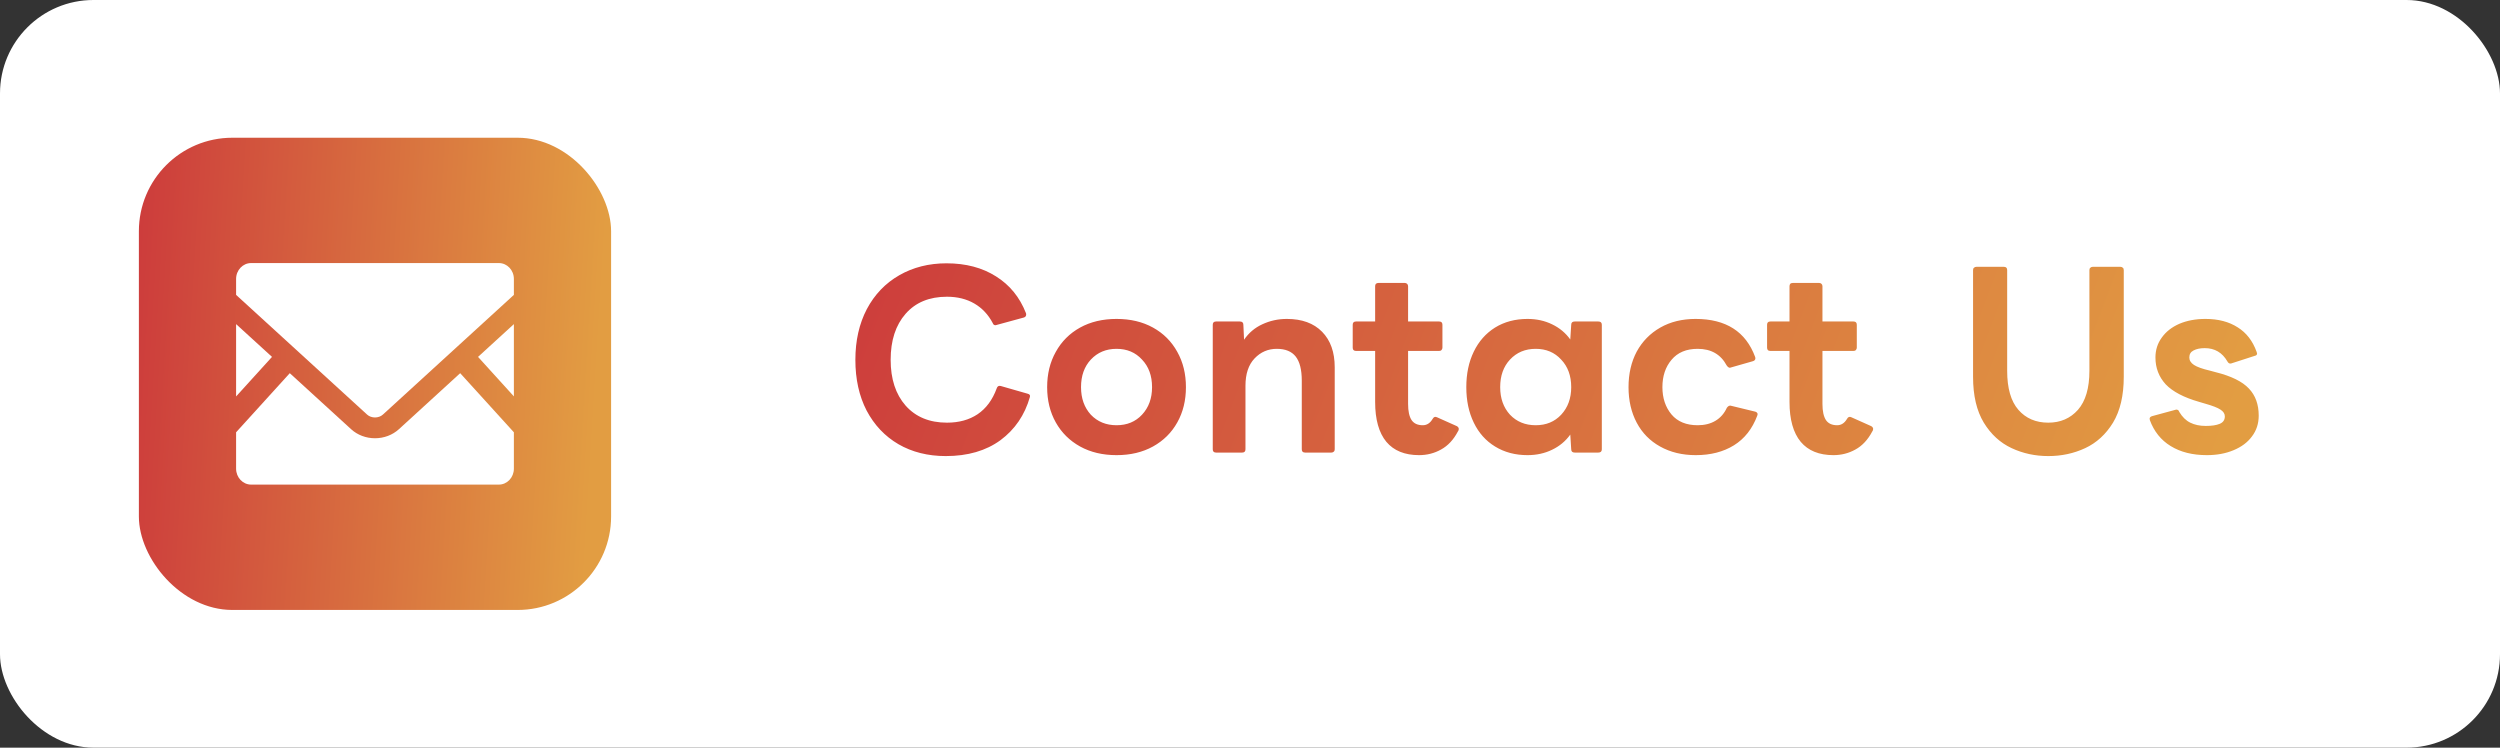
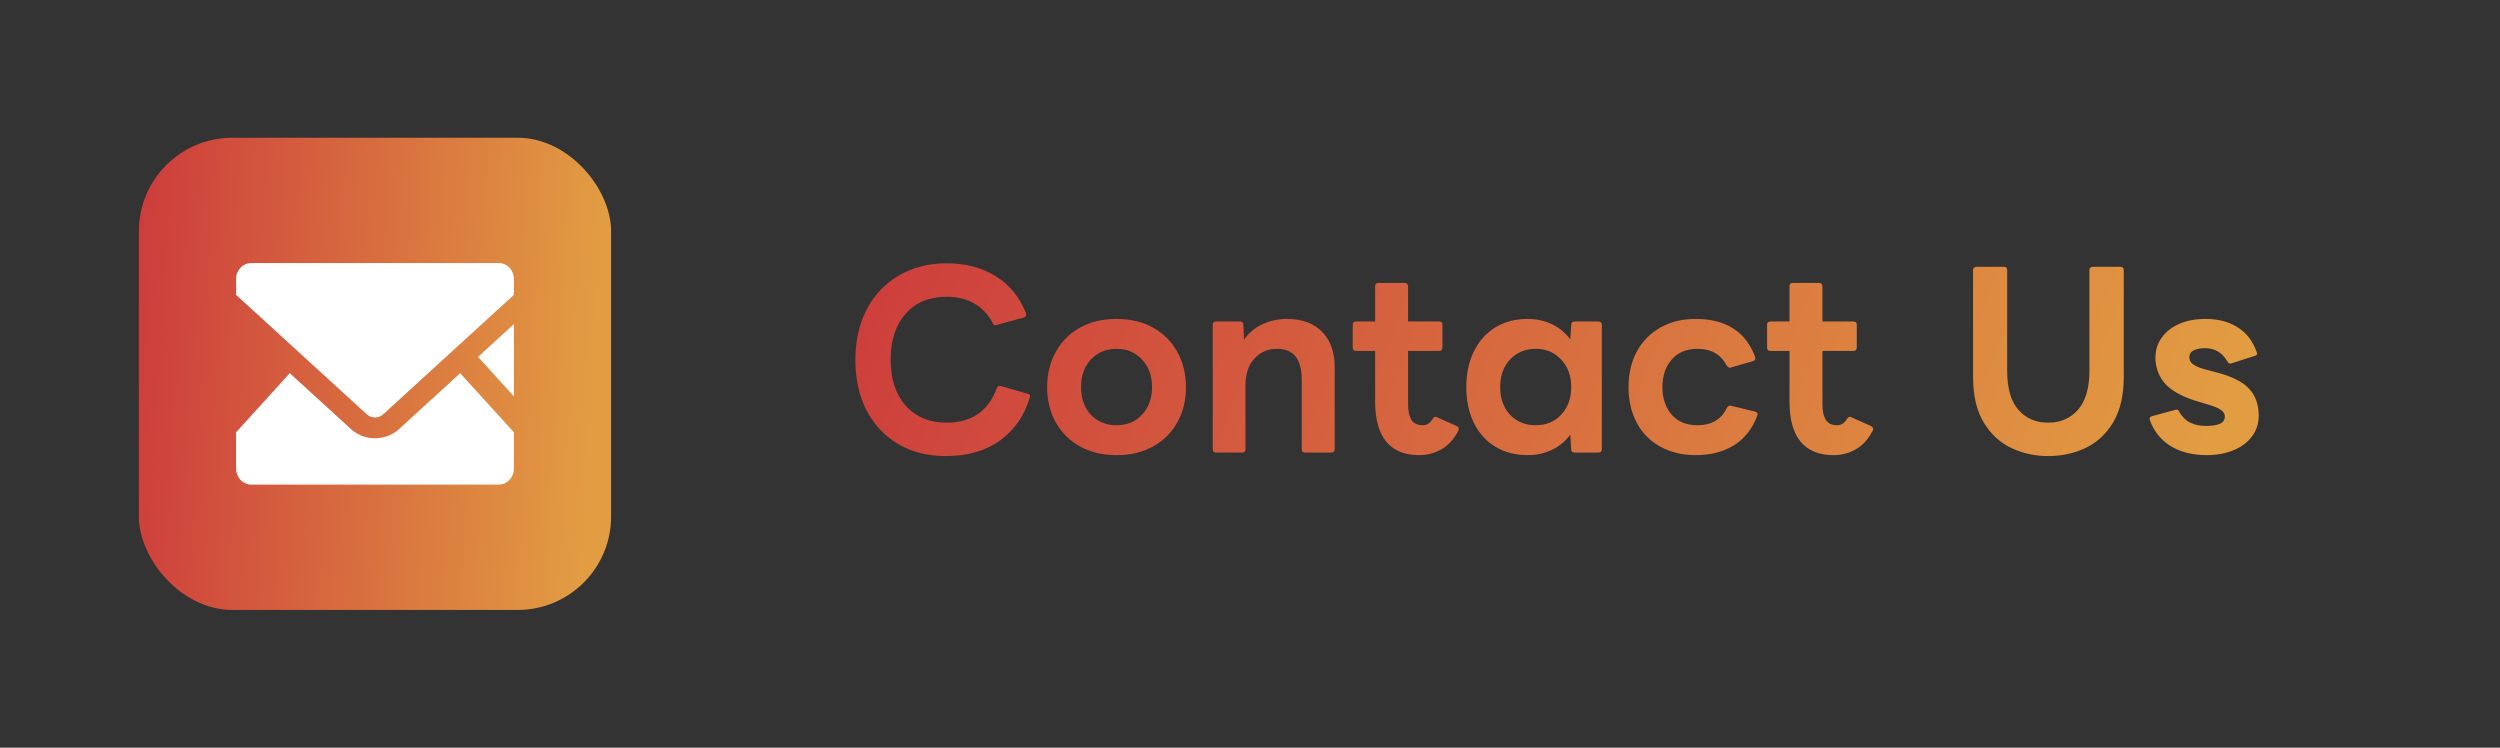
<svg xmlns="http://www.w3.org/2000/svg" width="107" height="32" viewBox="0 0 107 32" fill="none">
  <rect x="0" y="0" width="107" height="32" fill="#333333" stroke="none" />
-   <rect width="107" height="32" rx="4" fill="white" />
  <path d="M40.48 19.52C39.713 19.52 39.037 19.35 38.45 19.01C37.87 18.67 37.417 18.19 37.09 17.57C36.77 16.95 36.61 16.227 36.61 15.4C36.61 14.58 36.773 13.857 37.1 13.23C37.433 12.603 37.897 12.12 38.49 11.78C39.083 11.44 39.757 11.27 40.51 11.27C41.337 11.27 42.043 11.457 42.63 11.83C43.217 12.197 43.643 12.72 43.91 13.4C43.917 13.413 43.92 13.433 43.92 13.46C43.92 13.527 43.887 13.57 43.82 13.59L42.61 13.92C42.55 13.92 42.51 13.89 42.49 13.83C42.297 13.463 42.033 13.183 41.7 12.99C41.367 12.797 40.977 12.7 40.53 12.7C39.777 12.7 39.187 12.943 38.76 13.43C38.333 13.917 38.12 14.573 38.12 15.4C38.12 16.22 38.333 16.873 38.76 17.36C39.193 17.847 39.783 18.09 40.53 18.09C41.043 18.09 41.48 17.97 41.84 17.73C42.207 17.483 42.48 17.113 42.66 16.62C42.687 16.533 42.743 16.5 42.83 16.52L43.98 16.85C44.067 16.87 44.1 16.917 44.08 16.99C43.86 17.763 43.44 18.38 42.82 18.84C42.2 19.293 41.42 19.52 40.48 19.52ZM47.788 19.48C47.195 19.48 46.675 19.357 46.228 19.11C45.782 18.863 45.435 18.52 45.188 18.08C44.941 17.64 44.818 17.137 44.818 16.57C44.818 16.003 44.941 15.5 45.188 15.06C45.435 14.613 45.782 14.267 46.228 14.02C46.675 13.773 47.195 13.65 47.788 13.65C48.382 13.65 48.901 13.773 49.348 14.02C49.795 14.267 50.142 14.613 50.388 15.06C50.635 15.5 50.758 16.003 50.758 16.57C50.758 17.137 50.635 17.64 50.388 18.08C50.142 18.52 49.795 18.863 49.348 19.11C48.901 19.357 48.382 19.48 47.788 19.48ZM46.268 16.57C46.268 17.05 46.408 17.443 46.688 17.75C46.975 18.05 47.342 18.2 47.788 18.2C48.235 18.2 48.598 18.05 48.878 17.75C49.165 17.443 49.308 17.05 49.308 16.57C49.308 16.083 49.165 15.69 48.878 15.39C48.598 15.083 48.235 14.93 47.788 14.93C47.342 14.93 46.975 15.083 46.688 15.39C46.408 15.69 46.268 16.083 46.268 16.57ZM52.046 19.37C51.953 19.37 51.906 19.323 51.906 19.23V13.9C51.906 13.807 51.953 13.76 52.046 13.76H53.066C53.166 13.76 53.216 13.807 53.216 13.9L53.246 14.54C53.446 14.247 53.706 14.027 54.026 13.88C54.353 13.727 54.703 13.65 55.076 13.65C55.723 13.65 56.226 13.833 56.586 14.2C56.946 14.567 57.126 15.073 57.126 15.72V19.23C57.126 19.277 57.113 19.31 57.086 19.33C57.059 19.357 57.026 19.37 56.986 19.37H55.856C55.763 19.37 55.716 19.323 55.716 19.23V16.29C55.716 15.823 55.629 15.48 55.456 15.26C55.283 15.04 55.013 14.93 54.646 14.93C54.273 14.93 53.956 15.067 53.696 15.34C53.436 15.613 53.306 16.003 53.306 16.51V19.23C53.306 19.323 53.259 19.37 53.166 19.37H52.046ZM60.736 19.48C60.123 19.48 59.656 19.29 59.336 18.91C59.016 18.523 58.856 17.953 58.856 17.2V15.02H58.036C57.99 15.02 57.953 15.007 57.926 14.98C57.906 14.953 57.896 14.92 57.896 14.88V13.9C57.896 13.807 57.943 13.76 58.036 13.76H58.856V12.25C58.856 12.21 58.866 12.177 58.886 12.15C58.913 12.123 58.95 12.11 58.996 12.11H60.126C60.166 12.11 60.2 12.123 60.226 12.15C60.253 12.177 60.266 12.21 60.266 12.25V13.76H61.596C61.69 13.76 61.736 13.807 61.736 13.9V14.88C61.736 14.92 61.723 14.953 61.696 14.98C61.676 15.007 61.643 15.02 61.596 15.02H60.266V17.29C60.266 17.597 60.316 17.827 60.416 17.98C60.516 18.127 60.676 18.2 60.896 18.2C61.07 18.2 61.21 18.11 61.316 17.93C61.363 17.843 61.426 17.82 61.506 17.86L62.356 18.24C62.41 18.273 62.436 18.313 62.436 18.36C62.436 18.4 62.423 18.437 62.396 18.47C62.21 18.823 61.97 19.08 61.676 19.24C61.39 19.4 61.076 19.48 60.736 19.48ZM65.378 19.48C64.851 19.48 64.388 19.357 63.988 19.11C63.594 18.87 63.291 18.53 63.078 18.09C62.864 17.65 62.758 17.143 62.758 16.57C62.758 15.997 62.864 15.49 63.078 15.05C63.291 14.61 63.594 14.267 63.988 14.02C64.388 13.773 64.851 13.65 65.378 13.65C65.764 13.65 66.114 13.727 66.428 13.88C66.748 14.033 67.008 14.25 67.208 14.53L67.248 13.9C67.248 13.807 67.298 13.76 67.398 13.76H68.408C68.508 13.76 68.558 13.807 68.558 13.9V19.23C68.558 19.323 68.508 19.37 68.408 19.37H67.398C67.298 19.37 67.248 19.323 67.248 19.23L67.208 18.6C67.008 18.88 66.748 19.097 66.428 19.25C66.114 19.403 65.764 19.48 65.378 19.48ZM64.208 16.57C64.208 17.05 64.348 17.443 64.628 17.75C64.914 18.05 65.281 18.2 65.728 18.2C66.174 18.2 66.538 18.05 66.818 17.75C67.104 17.443 67.248 17.05 67.248 16.57C67.248 16.083 67.104 15.69 66.818 15.39C66.538 15.083 66.174 14.93 65.728 14.93C65.281 14.93 64.914 15.083 64.628 15.39C64.348 15.69 64.208 16.083 64.208 16.57ZM72.581 19.48C72.001 19.48 71.491 19.357 71.051 19.11C70.618 18.87 70.284 18.53 70.051 18.09C69.818 17.65 69.701 17.143 69.701 16.57C69.701 15.997 69.818 15.49 70.051 15.05C70.291 14.61 70.628 14.267 71.061 14.02C71.494 13.773 71.998 13.65 72.571 13.65C73.871 13.65 74.721 14.193 75.121 15.28L75.131 15.33C75.131 15.397 75.094 15.44 75.021 15.46L74.041 15.74C73.994 15.74 73.948 15.707 73.901 15.64C73.648 15.167 73.234 14.93 72.661 14.93C72.174 14.93 71.801 15.087 71.541 15.4C71.281 15.707 71.151 16.097 71.151 16.57C71.151 17.037 71.281 17.427 71.541 17.74C71.801 18.047 72.174 18.2 72.661 18.2C72.954 18.2 73.208 18.137 73.421 18.01C73.634 17.883 73.798 17.697 73.911 17.45C73.971 17.37 74.034 17.343 74.101 17.37L75.131 17.62C75.171 17.633 75.198 17.653 75.211 17.68C75.231 17.707 75.231 17.743 75.211 17.79C74.998 18.357 74.664 18.78 74.211 19.06C73.758 19.34 73.214 19.48 72.581 19.48ZM78.471 19.48C77.857 19.48 77.391 19.29 77.071 18.91C76.751 18.523 76.591 17.953 76.591 17.2V15.02H75.771C75.724 15.02 75.687 15.007 75.661 14.98C75.641 14.953 75.631 14.92 75.631 14.88V13.9C75.631 13.807 75.677 13.76 75.771 13.76H76.591V12.25C76.591 12.21 76.601 12.177 76.621 12.15C76.647 12.123 76.684 12.11 76.731 12.11H77.861C77.901 12.11 77.934 12.123 77.961 12.15C77.987 12.177 78.001 12.21 78.001 12.25V13.76H79.331C79.424 13.76 79.471 13.807 79.471 13.9V14.88C79.471 14.92 79.457 14.953 79.431 14.98C79.411 15.007 79.377 15.02 79.331 15.02H78.001V17.29C78.001 17.597 78.051 17.827 78.151 17.98C78.251 18.127 78.411 18.2 78.631 18.2C78.804 18.2 78.944 18.11 79.051 17.93C79.097 17.843 79.161 17.82 79.241 17.86L80.091 18.24C80.144 18.273 80.171 18.313 80.171 18.36C80.171 18.4 80.157 18.437 80.131 18.47C79.944 18.823 79.704 19.08 79.411 19.24C79.124 19.4 78.811 19.48 78.471 19.48ZM87.667 19.52C87.107 19.52 86.583 19.407 86.097 19.18C85.61 18.953 85.213 18.59 84.907 18.09C84.6 17.583 84.447 16.93 84.447 16.13V11.56C84.447 11.513 84.46 11.48 84.487 11.46C84.513 11.433 84.547 11.42 84.587 11.42H85.767C85.86 11.42 85.907 11.467 85.907 11.56V15.87C85.907 16.617 86.067 17.173 86.387 17.54C86.707 17.907 87.133 18.09 87.667 18.09C88.187 18.09 88.61 17.907 88.937 17.54C89.263 17.167 89.427 16.61 89.427 15.87V11.56C89.427 11.513 89.44 11.48 89.467 11.46C89.493 11.433 89.527 11.42 89.567 11.42H90.757C90.797 11.42 90.83 11.433 90.857 11.46C90.883 11.48 90.897 11.513 90.897 11.56V16.13C90.897 16.93 90.743 17.583 90.437 18.09C90.13 18.59 89.733 18.953 89.247 19.18C88.76 19.407 88.233 19.52 87.667 19.52ZM94.453 19.48C93.84 19.48 93.323 19.35 92.903 19.09C92.49 18.837 92.193 18.467 92.013 17.98C92.013 17.96 92.01 17.943 92.003 17.93C92.003 17.87 92.04 17.83 92.113 17.81L93.143 17.53C93.21 17.53 93.253 17.563 93.273 17.63C93.4 17.843 93.556 17.997 93.743 18.09C93.93 18.183 94.15 18.23 94.403 18.23C94.663 18.23 94.863 18.2 95.003 18.14C95.15 18.08 95.223 17.973 95.223 17.82C95.223 17.707 95.16 17.61 95.033 17.53C94.913 17.45 94.7 17.367 94.393 17.28L94.123 17.2C93.47 17.013 92.993 16.763 92.693 16.45C92.4 16.13 92.253 15.747 92.253 15.3C92.253 14.98 92.343 14.697 92.523 14.45C92.703 14.197 92.953 14 93.273 13.86C93.6 13.72 93.973 13.65 94.393 13.65C94.94 13.65 95.4 13.77 95.773 14.01C96.147 14.243 96.416 14.593 96.583 15.06C96.59 15.08 96.597 15.103 96.603 15.13C96.603 15.183 96.57 15.217 96.503 15.23L95.513 15.55C95.5 15.557 95.48 15.56 95.453 15.56C95.406 15.56 95.367 15.53 95.333 15.47C95.113 15.09 94.79 14.9 94.363 14.9C94.17 14.9 94.01 14.933 93.883 15C93.763 15.06 93.703 15.16 93.703 15.3C93.703 15.427 93.77 15.533 93.903 15.62C94.037 15.707 94.26 15.787 94.573 15.86L94.833 15.93C95.5 16.097 95.973 16.33 96.253 16.63C96.533 16.923 96.673 17.31 96.673 17.79C96.673 18.13 96.576 18.427 96.383 18.68C96.197 18.933 95.933 19.13 95.593 19.27C95.26 19.41 94.88 19.48 94.453 19.48Z" fill="url(#paint0_linear_250_1330)" />
  <rect x="5.944" y="5.895" width="20.211" height="20.211" rx="4" fill="url(#paint1_linear_250_1330)" />
  <path d="M21.994 16.965L20.46 15.275L21.994 13.872V16.965Z" fill="white" />
-   <path d="M11.642 15.275L10.105 16.968V13.872L11.642 15.275Z" fill="white" />
  <path d="M21.994 18.502V20.059C21.994 20.435 21.706 20.741 21.352 20.741H10.748C10.393 20.741 10.105 20.435 10.105 20.059V18.502L12.403 15.972L15.028 18.37C15.301 18.619 15.664 18.757 16.05 18.757C16.436 18.757 16.8 18.619 17.073 18.37L19.696 15.972L21.994 18.502Z" fill="white" />
  <path d="M21.994 11.939V12.621L16.388 17.744C16.208 17.909 15.892 17.909 15.712 17.744L10.105 12.621V11.939C10.105 11.563 10.393 11.259 10.748 11.259H21.352C21.706 11.259 21.994 11.563 21.994 11.939Z" fill="white" />
  <defs>
    <linearGradient id="paint0_linear_250_1330" x1="36" y1="13.593" x2="89.476" y2="33.829" gradientUnits="userSpaceOnUse">
      <stop stop-color="#CD3D3C" />
      <stop offset="1" stop-color="#E29D42" />
    </linearGradient>
    <linearGradient id="paint1_linear_250_1330" x1="5.944" y1="11.134" x2="25.799" y2="12.346" gradientUnits="userSpaceOnUse">
      <stop stop-color="#CD3D3C" />
      <stop offset="1" stop-color="#E29D42" />
    </linearGradient>
  </defs>
</svg>